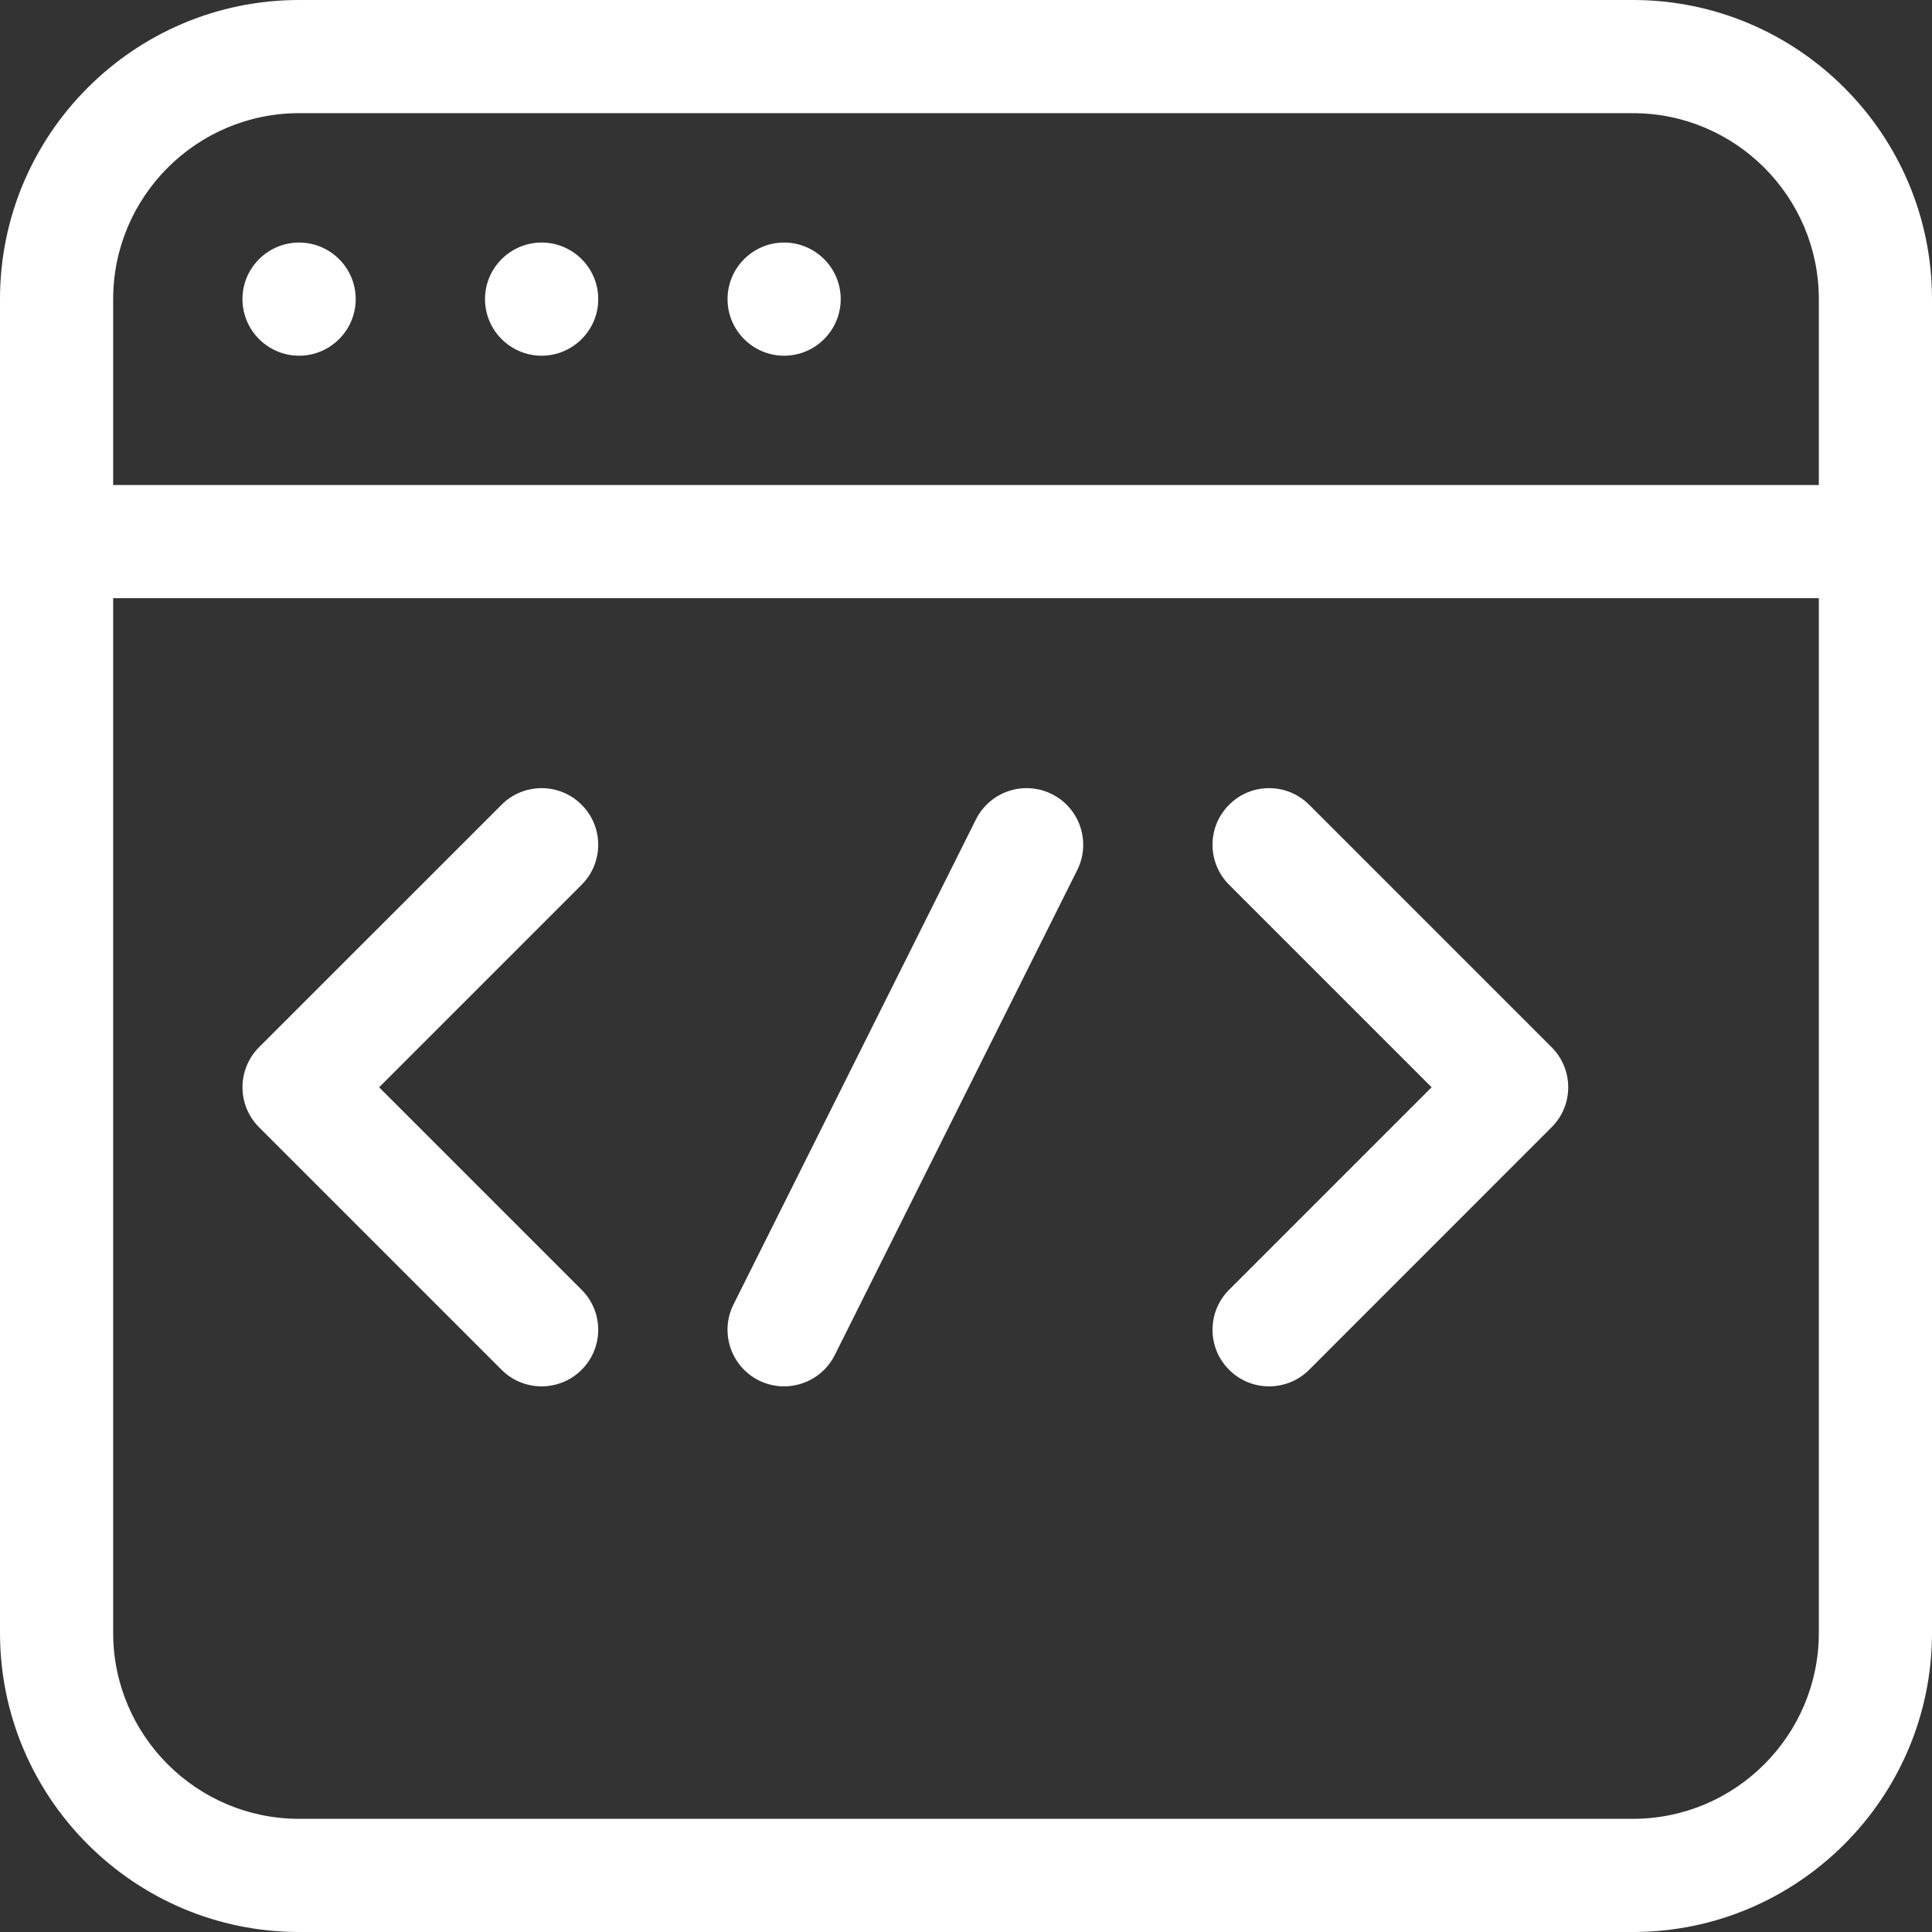
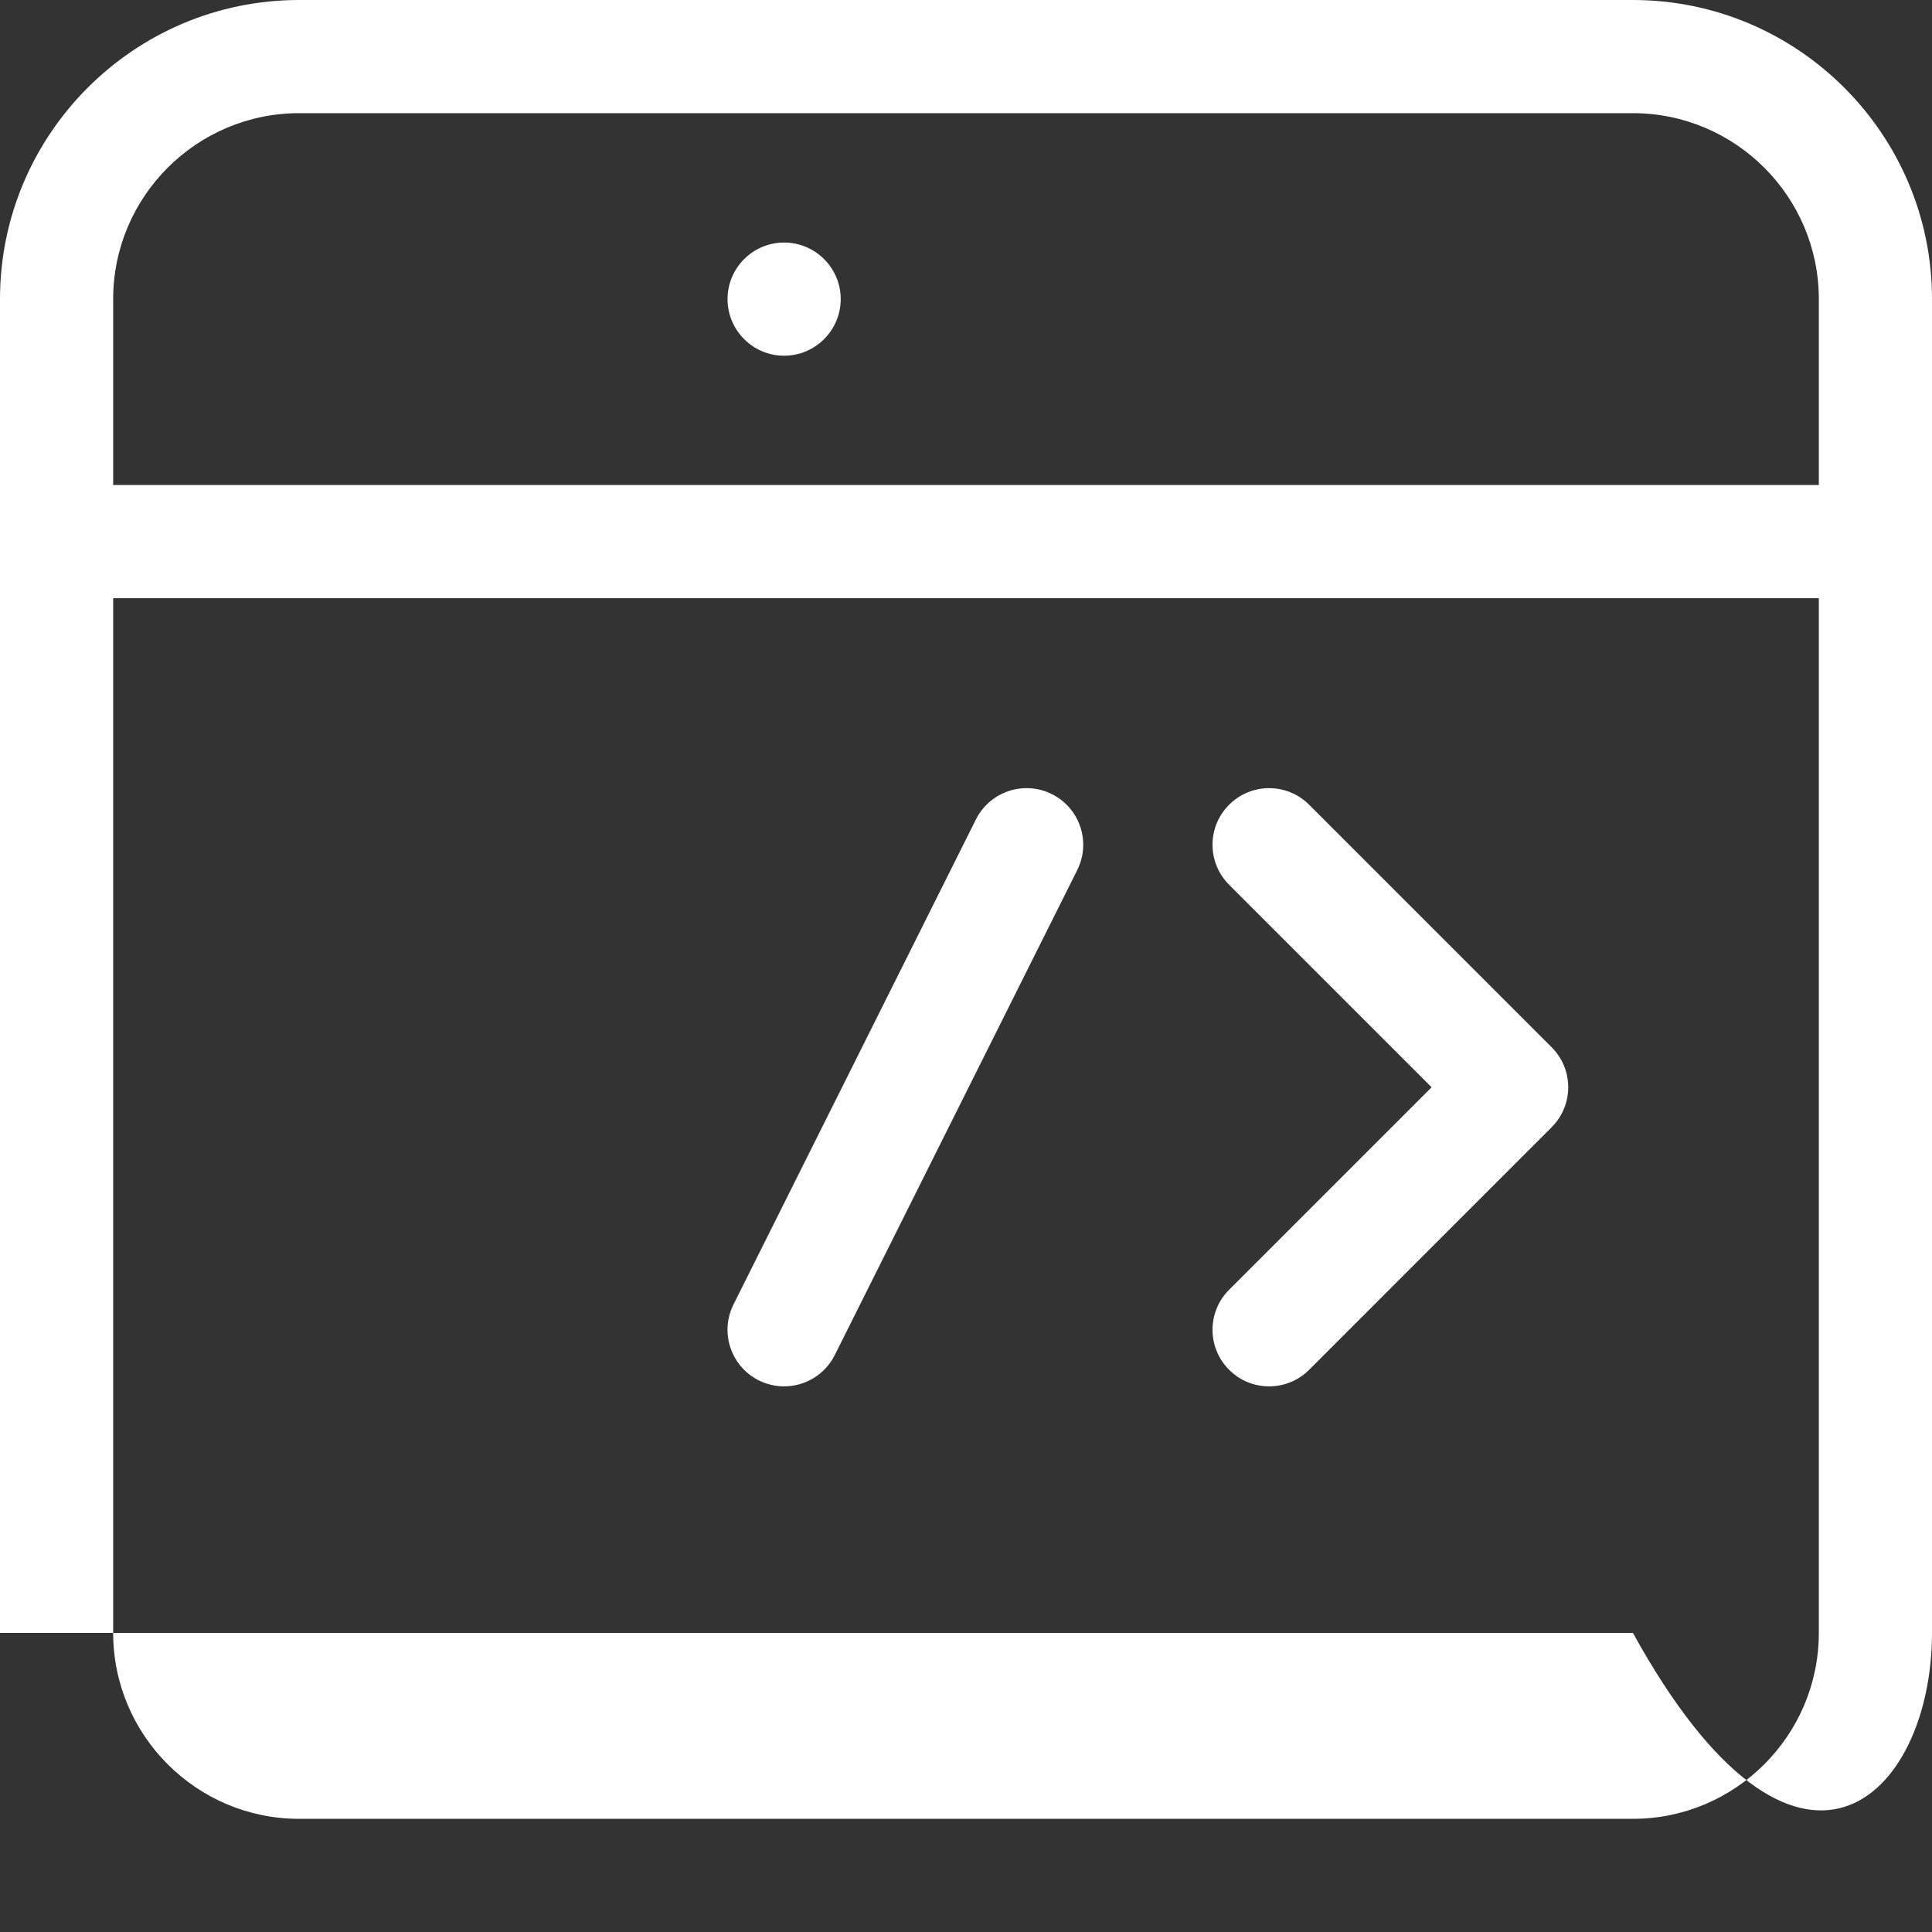
<svg xmlns="http://www.w3.org/2000/svg" width="26" height="26" viewBox="0 0 26 26" fill="none">
  <rect x="0" y="0" width="26" height="26" fill="#333333" stroke="none" />
-   <path d="M4.025 4.787C4.444 4.787 4.787 4.446 4.787 4.025C4.787 3.605 4.444 3.264 4.025 3.264C3.606 3.264 3.263 3.605 3.263 4.025C3.263 4.446 3.606 4.787 4.025 4.787Z" fill="white" />
-   <path d="M7.289 4.787C7.708 4.787 8.051 4.446 8.051 4.025C8.051 3.605 7.708 3.264 7.289 3.264C6.87 3.264 6.527 3.605 6.527 4.025C6.527 4.446 6.87 4.787 7.289 4.787Z" fill="white" />
  <path d="M10.552 4.787C10.971 4.787 11.314 4.446 11.314 4.025C11.314 3.605 10.971 3.264 10.552 3.264C10.133 3.264 9.791 3.605 9.791 4.025C9.791 4.446 10.133 4.787 10.552 4.787Z" fill="white" />
-   <path d="M21.975 0H4.025C1.806 0 0 1.806 0 4.025V21.975C0 24.194 1.806 26 4.025 26H21.975C24.194 26 26 24.194 26 21.975V4.025C26 1.806 24.194 0 21.975 0ZM4.025 1.523H21.975C23.354 1.523 24.477 2.646 24.477 4.025V6.527H1.523V4.025C1.523 2.646 2.646 1.523 4.025 1.523ZM21.975 24.477H4.025C2.646 24.477 1.523 23.354 1.523 21.975V8.05H24.477V21.975C24.477 23.354 23.354 24.477 21.975 24.477Z" fill="white" />
-   <path d="M7.827 10.83C7.53 10.532 7.047 10.532 6.75 10.83L3.486 14.093C3.189 14.391 3.189 14.873 3.486 15.17L6.75 18.434C6.899 18.583 7.094 18.657 7.288 18.657C7.483 18.657 7.678 18.583 7.827 18.434C8.125 18.137 8.125 17.654 7.827 17.357L5.102 14.632L7.827 11.907C8.125 11.609 8.125 11.127 7.827 10.83Z" fill="white" />
+   <path d="M21.975 0H4.025C1.806 0 0 1.806 0 4.025V21.975H21.975C24.194 26 26 24.194 26 21.975V4.025C26 1.806 24.194 0 21.975 0ZM4.025 1.523H21.975C23.354 1.523 24.477 2.646 24.477 4.025V6.527H1.523V4.025C1.523 2.646 2.646 1.523 4.025 1.523ZM21.975 24.477H4.025C2.646 24.477 1.523 23.354 1.523 21.975V8.05H24.477V21.975C24.477 23.354 23.354 24.477 21.975 24.477Z" fill="white" />
  <path d="M17.618 10.83C17.32 10.532 16.838 10.532 16.541 10.83C16.243 11.127 16.243 11.609 16.541 11.907L19.266 14.632L16.541 17.357C16.243 17.654 16.243 18.137 16.541 18.434C16.689 18.583 16.884 18.657 17.079 18.657C17.274 18.657 17.469 18.583 17.618 18.434L20.881 15.17C21.179 14.873 21.179 14.391 20.881 14.093L17.618 10.83Z" fill="white" />
  <path d="M14.156 10.687C13.78 10.499 13.323 10.651 13.134 11.027L9.871 17.555C9.683 17.931 9.836 18.389 10.212 18.577C10.321 18.631 10.437 18.657 10.552 18.657C10.831 18.657 11.1 18.503 11.234 18.236L14.497 11.709C14.685 11.333 14.533 10.875 14.156 10.687Z" fill="white" />
</svg>